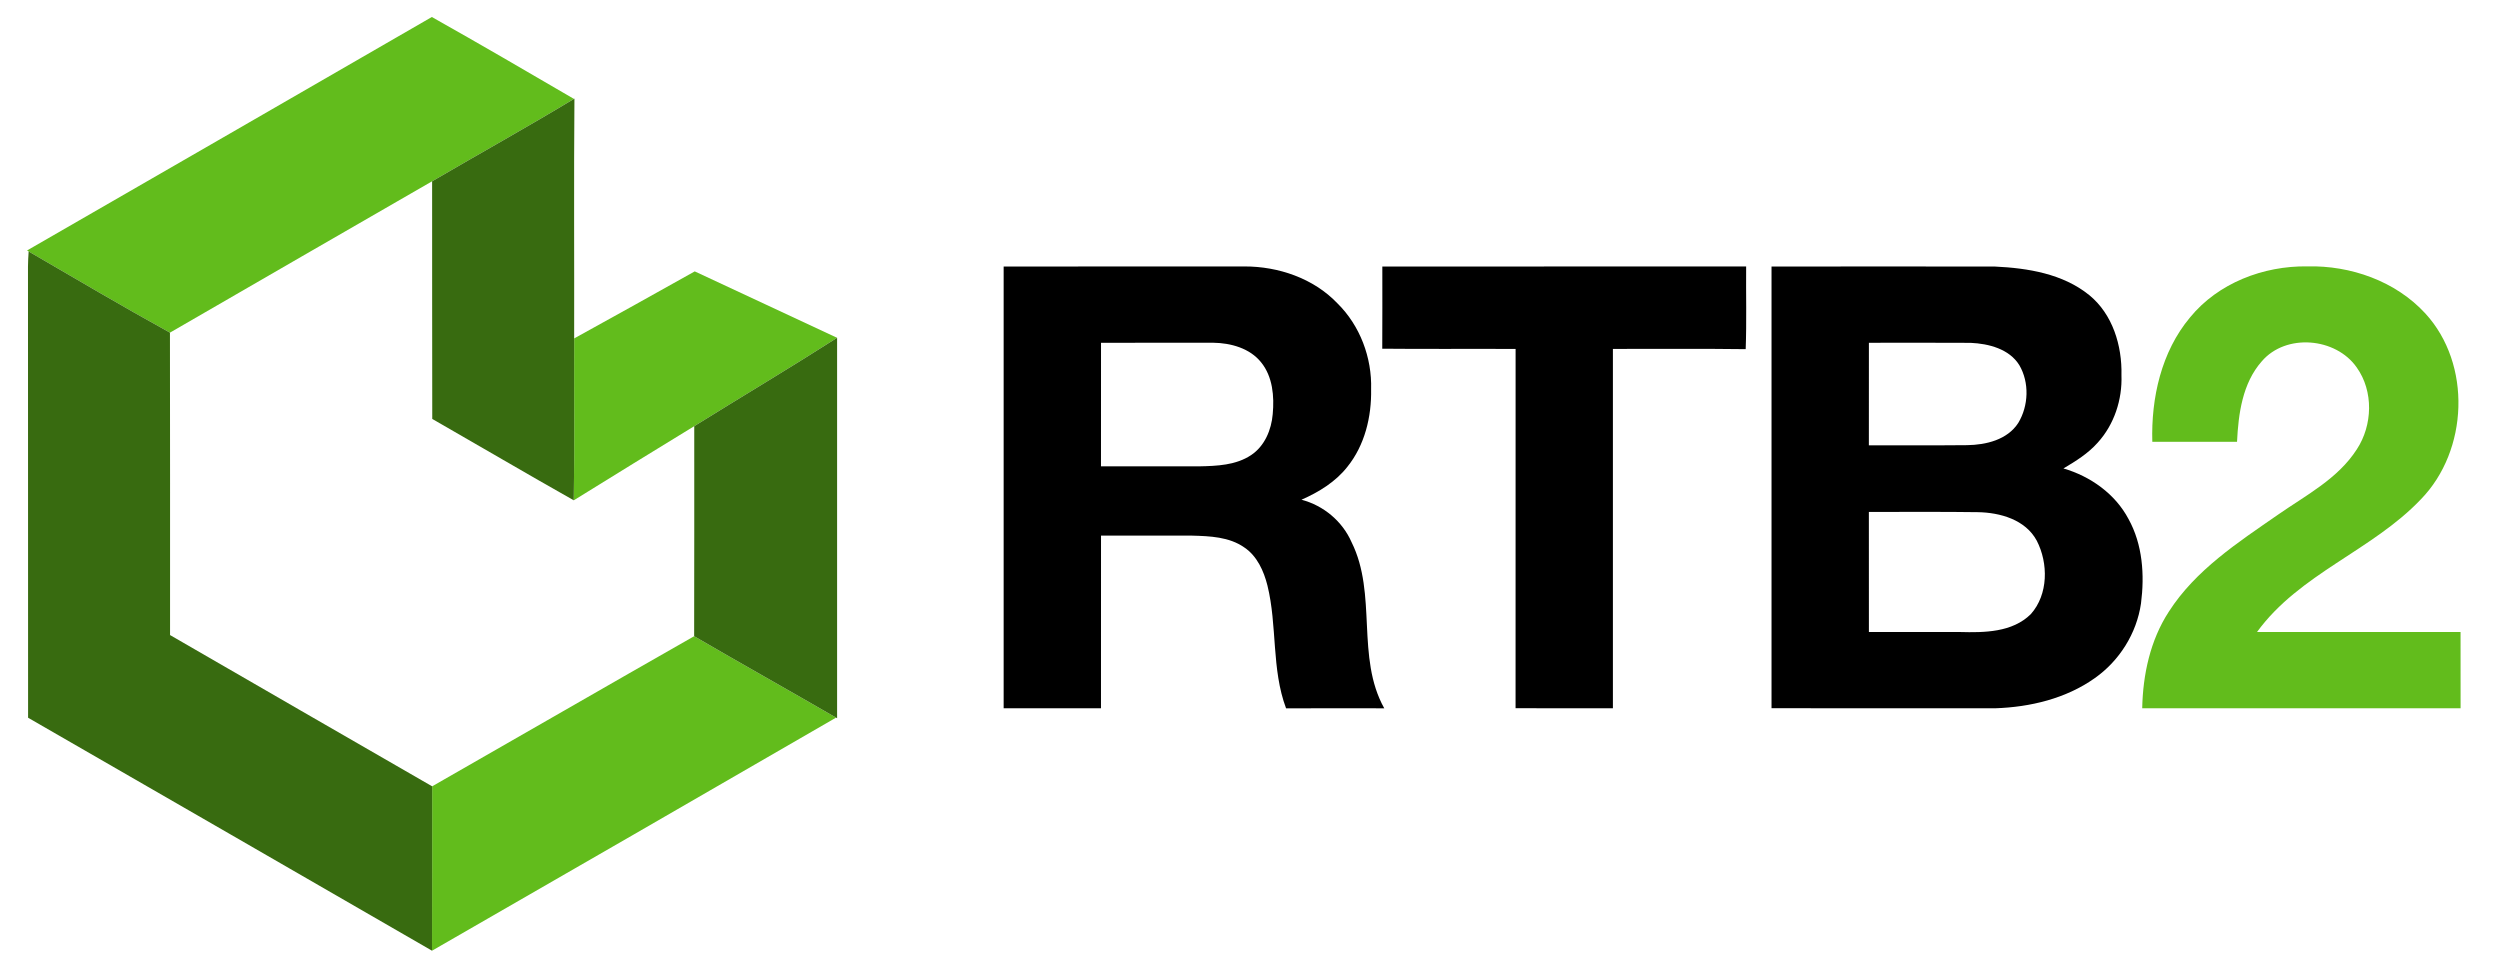
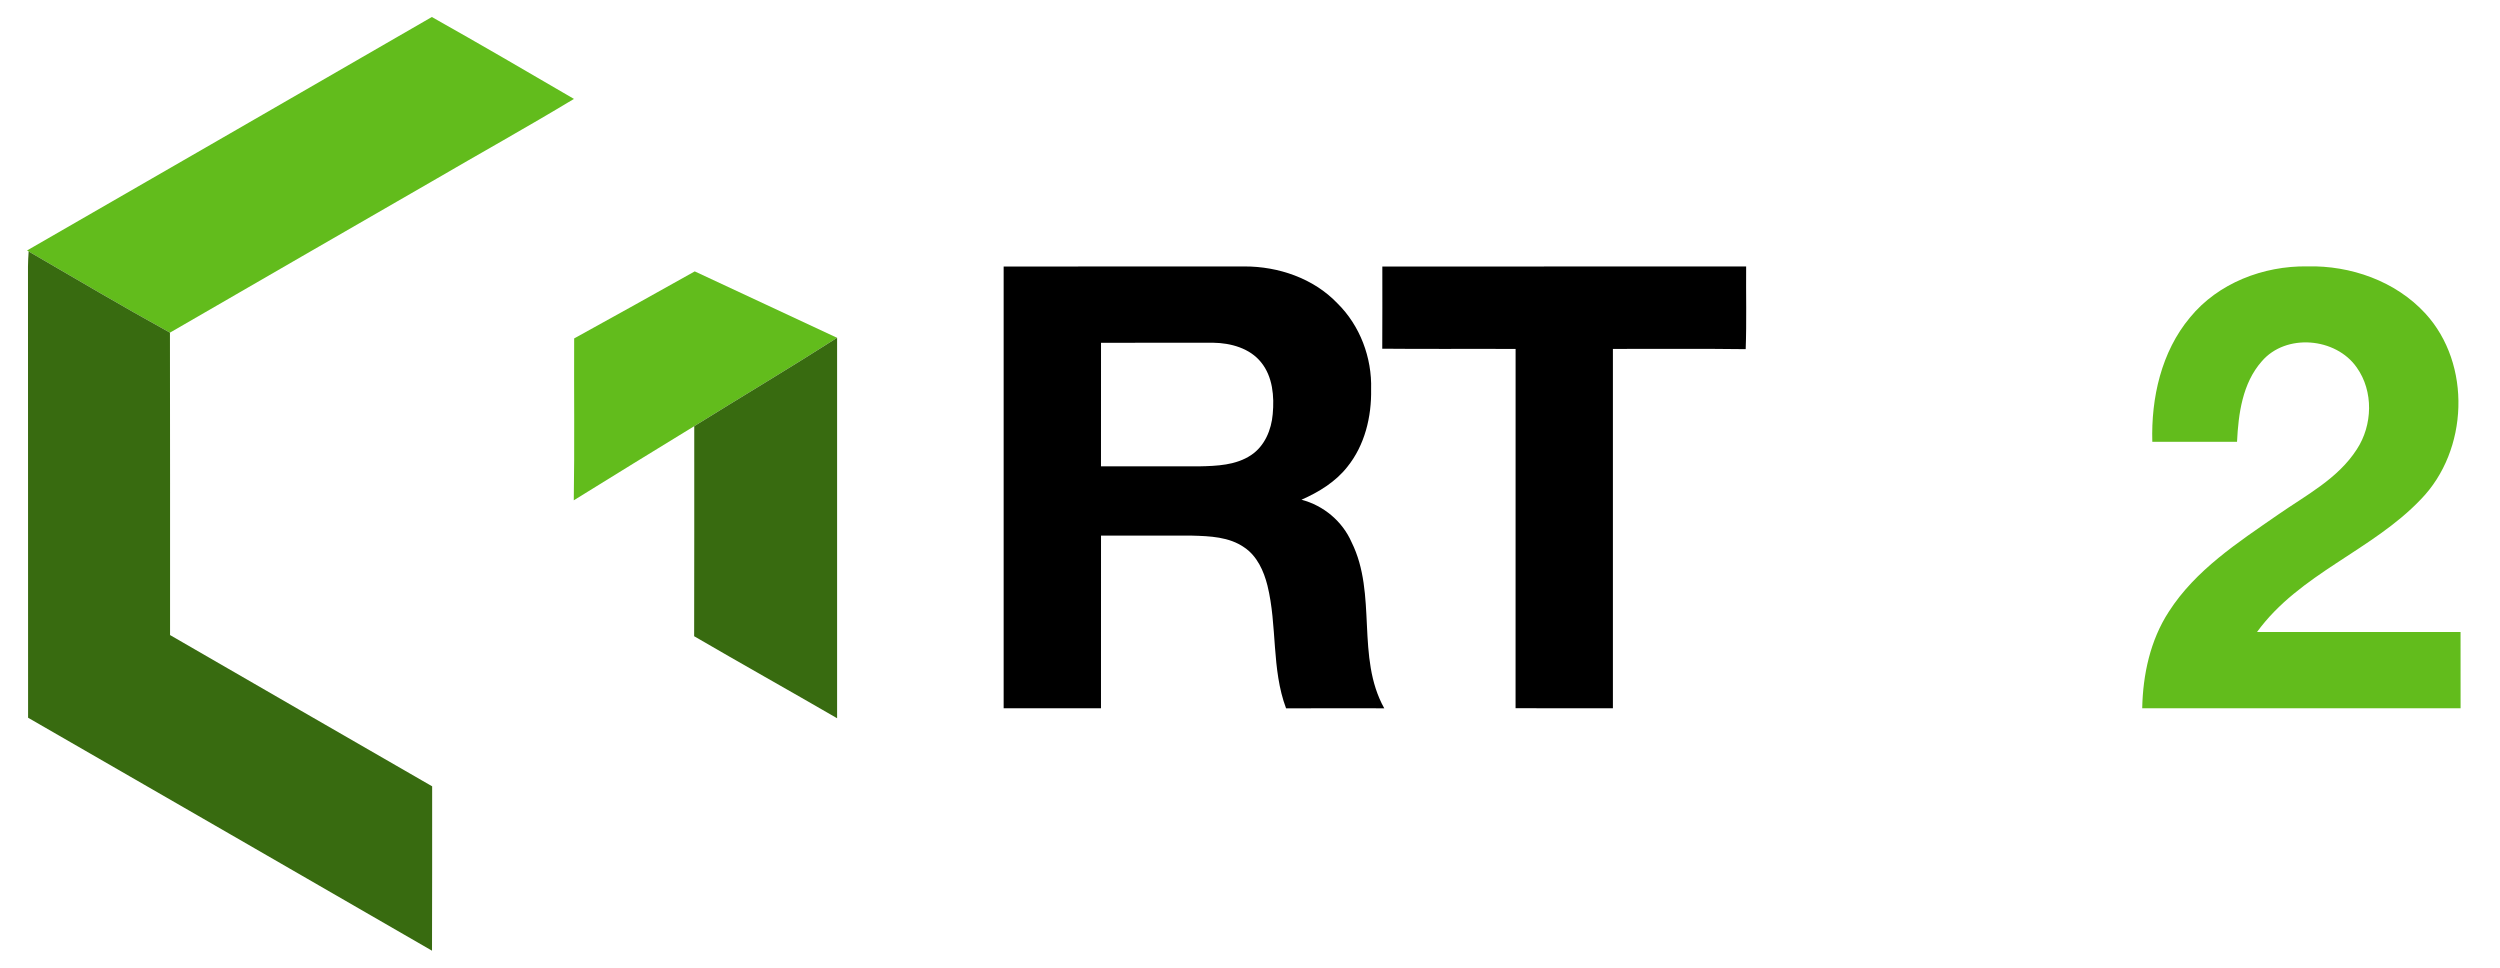
<svg xmlns="http://www.w3.org/2000/svg" width="713pt" height="276pt" viewBox="0 0 713 276" version="1.1">
  <g id="#62bc1cff">
    <path fill="#62bc1c" opacity="1.00" d=" M 7.72 71.43 C 46.22 49.27 84.69 27.06 123.16 4.85 C 136.75 12.49 150.22 20.35 163.69 28.21 C 150.34 36.26 136.71 43.84 123.24 51.70 C 98.32 66.10 73.36 80.43 48.47 94.87 C 34.90 87.39 21.56 79.50 8.17 71.72 L 7.72 71.43 Z" />
    <path fill="#62bc1c" opacity="1.00" d=" M 624.60 90.53 C 632.62 80.71 645.52 75.80 658.01 75.97 C 670.40 75.67 683.22 80.16 691.71 89.40 C 704.97 103.85 704.00 128.49 690.42 142.42 C 676.51 157.05 655.79 163.62 643.71 180.24 C 663.05 180.26 682.40 180.24 701.75 180.25 C 701.76 187.50 701.74 194.74 701.76 201.99 C 671.49 202.01 641.22 202.00 610.96 202.00 C 611.15 192.39 613.25 182.59 618.55 174.45 C 626.18 162.55 638.29 154.69 649.68 146.79 C 657.65 141.24 666.78 136.55 672.17 128.14 C 676.68 121.26 676.98 111.60 672.14 104.80 C 666.19 96.26 651.93 94.99 645.05 103.06 C 639.54 109.30 638.39 118.00 638.00 126.01 C 629.94 125.99 621.89 126.00 613.84 126.00 C 613.48 113.48 616.41 100.31 624.60 90.53 Z" />
    <path fill="#62bc1c" opacity="1.00" d=" M 163.75 96.52 C 175.23 90.18 186.71 83.83 198.14 77.40 C 211.69 83.67 225.19 90.06 238.74 96.34 C 225.29 104.94 211.56 113.10 198.00 121.54 C 186.53 128.56 175.07 135.60 163.64 142.69 C 163.89 127.30 163.68 111.91 163.75 96.52 Z" />
-     <path fill="#62bc1c" opacity="1.00" d=" M 123.25 224.26 C 148.17 210.02 173.02 195.65 197.97 181.45 C 211.40 189.28 224.98 196.87 238.44 204.67 C 200.06 226.87 161.66 249.04 123.21 271.14 C 123.29 255.51 123.22 239.88 123.25 224.26 Z" />
  </g>
  <g id="#386b10ff">
-     <path fill="#386b10" opacity="1.00" d=" M 163.69 28.21 L 163.83 28.12 C 163.64 50.92 163.80 73.72 163.75 96.52 C 163.68 111.91 163.89 127.30 163.64 142.69 C 150.12 135.07 136.75 127.19 123.28 119.48 C 123.21 96.89 123.28 74.29 123.24 51.70 C 136.71 43.84 150.34 36.26 163.69 28.21 Z" />
    <path fill="#386b10" opacity="1.00" d=" M 8.17 71.72 C 21.56 79.50 34.90 87.39 48.47 94.87 C 48.54 123.62 48.48 152.37 48.50 181.12 C 73.40 195.53 98.33 209.89 123.25 224.26 C 123.22 239.88 123.29 255.51 123.21 271.14 C 84.82 248.98 46.43 226.82 8.01 204.70 C 7.97 161.81 8.03 118.93 7.98 76.04 C 8.00 74.60 8.06 73.15 8.17 71.72 Z" />
    <path fill="#386b10" opacity="1.00" d=" M 238.74 96.34 C 238.74 132.50 238.76 168.67 238.74 204.84 L 238.44 204.67 C 224.98 196.87 211.40 189.28 197.97 181.45 C 198.04 161.48 197.98 141.51 198.00 121.54 C 211.56 113.10 225.29 104.94 238.74 96.34 Z" />
  </g>
  <g id="#000000ff">
    <path fill="#000000" opacity="1.00" d=" M 286.24 76.02 C 309.13 75.96 332.03 76.03 354.92 75.99 C 364.62 75.97 374.63 79.39 381.42 86.50 C 387.88 92.85 391.31 102.01 391.04 111.03 C 391.19 118.85 389.24 126.98 384.25 133.16 C 380.88 137.44 376.11 140.36 371.18 142.52 C 377.47 144.17 382.86 148.67 385.47 154.64 C 392.85 169.48 386.66 187.43 394.79 202.01 C 385.46 202.01 376.13 201.97 366.79 202.02 C 362.59 190.80 364.31 178.48 361.47 166.97 C 360.43 162.84 358.53 158.59 354.89 156.14 C 350.57 153.10 345.06 152.90 339.97 152.76 C 331.32 152.74 322.66 152.75 314.01 152.76 C 313.99 169.17 314.01 185.58 314.00 202.00 C 304.74 201.99 295.49 202.02 286.24 201.99 C 286.25 160.00 286.26 118.01 286.24 76.02 M 314.01 97.76 C 313.99 109.50 314.00 121.25 314.00 133.00 C 323.34 133.00 332.68 133.00 342.02 133.00 C 347.06 132.90 352.47 132.69 356.81 129.80 C 360.68 127.23 362.61 122.59 362.98 118.10 C 363.45 113.07 362.99 107.47 359.71 103.39 C 356.49 99.31 351.03 97.82 346.03 97.75 C 335.35 97.75 324.68 97.75 314.01 97.76 Z" />
    <path fill="#000000" opacity="1.00" d=" M 394.24 76.01 C 428.83 75.98 463.41 76.01 498.00 76.00 C 497.93 83.86 498.16 91.73 497.87 99.58 C 485.25 99.41 472.62 99.54 460.00 99.51 C 460.00 133.67 460.01 167.83 460.00 202.00 C 450.74 201.99 441.49 202.02 432.24 201.98 C 432.26 167.83 432.24 133.67 432.25 99.52 C 419.57 99.45 406.90 99.58 394.22 99.45 C 394.27 91.64 394.24 83.83 394.24 76.01 Z" />
-     <path fill="#000000" opacity="1.00" d=" M 505.24 76.02 C 526.48 75.99 547.73 75.99 568.97 76.02 C 578.34 76.46 588.30 78.07 595.81 84.13 C 602.54 89.59 605.24 98.59 605.04 107.00 C 605.30 113.97 602.97 121.08 598.25 126.26 C 595.52 129.34 592.00 131.53 588.49 133.60 C 596.19 135.84 603.26 140.85 607.05 148.02 C 611.09 155.31 611.66 163.99 610.61 172.12 C 609.37 180.65 604.46 188.46 597.42 193.41 C 589.20 199.24 579.01 201.67 569.06 202.00 C 547.78 201.99 526.51 202.03 505.24 201.98 C 505.26 159.99 505.25 118.00 505.24 76.02 M 533.01 97.76 C 532.99 107.50 533.00 117.25 533.00 127.00 C 542.35 126.97 551.69 127.06 561.04 126.96 C 566.41 126.88 572.50 125.44 575.61 120.62 C 578.56 115.73 578.82 109.11 575.91 104.14 C 573.03 99.49 567.15 98.01 562.03 97.78 C 552.35 97.71 542.68 97.77 533.01 97.76 M 533.00 146.00 C 533.00 157.42 532.99 168.83 533.01 180.24 C 541.66 180.25 550.31 180.24 558.96 180.25 C 565.91 180.44 573.91 180.38 579.20 175.14 C 584.19 169.53 584.21 160.66 580.89 154.21 C 577.66 148.19 570.42 146.17 564.04 146.07 C 553.70 145.91 543.35 146.04 533.00 146.00 Z" />
  </g>
</svg>